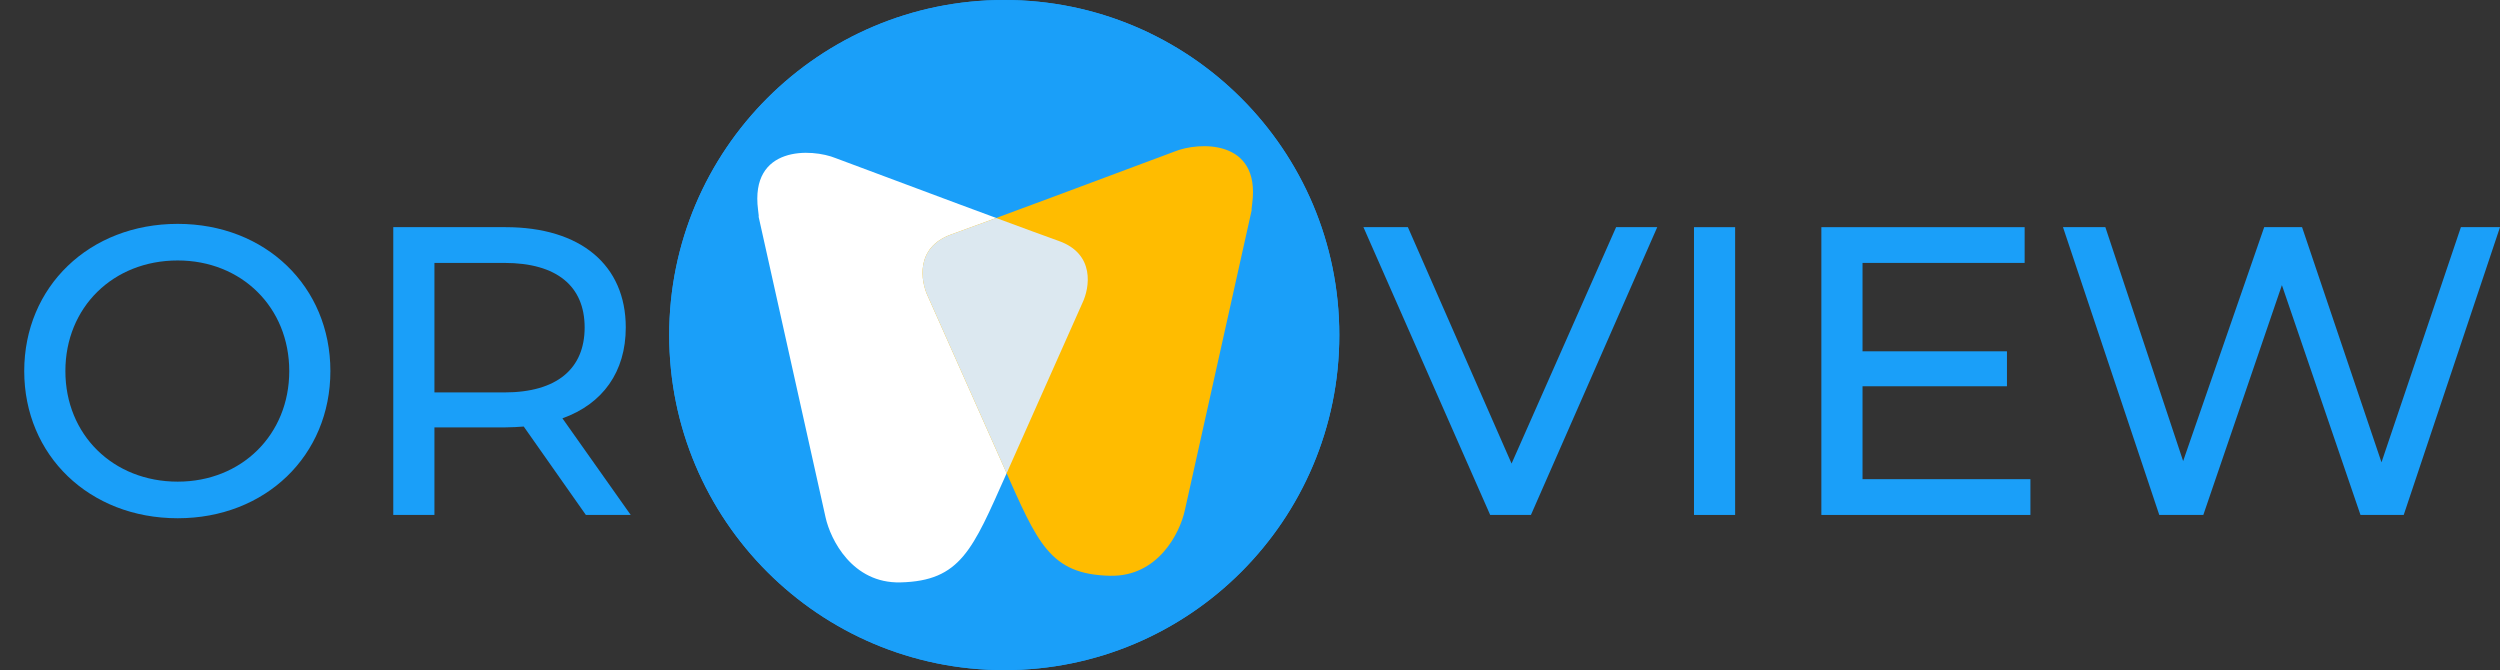
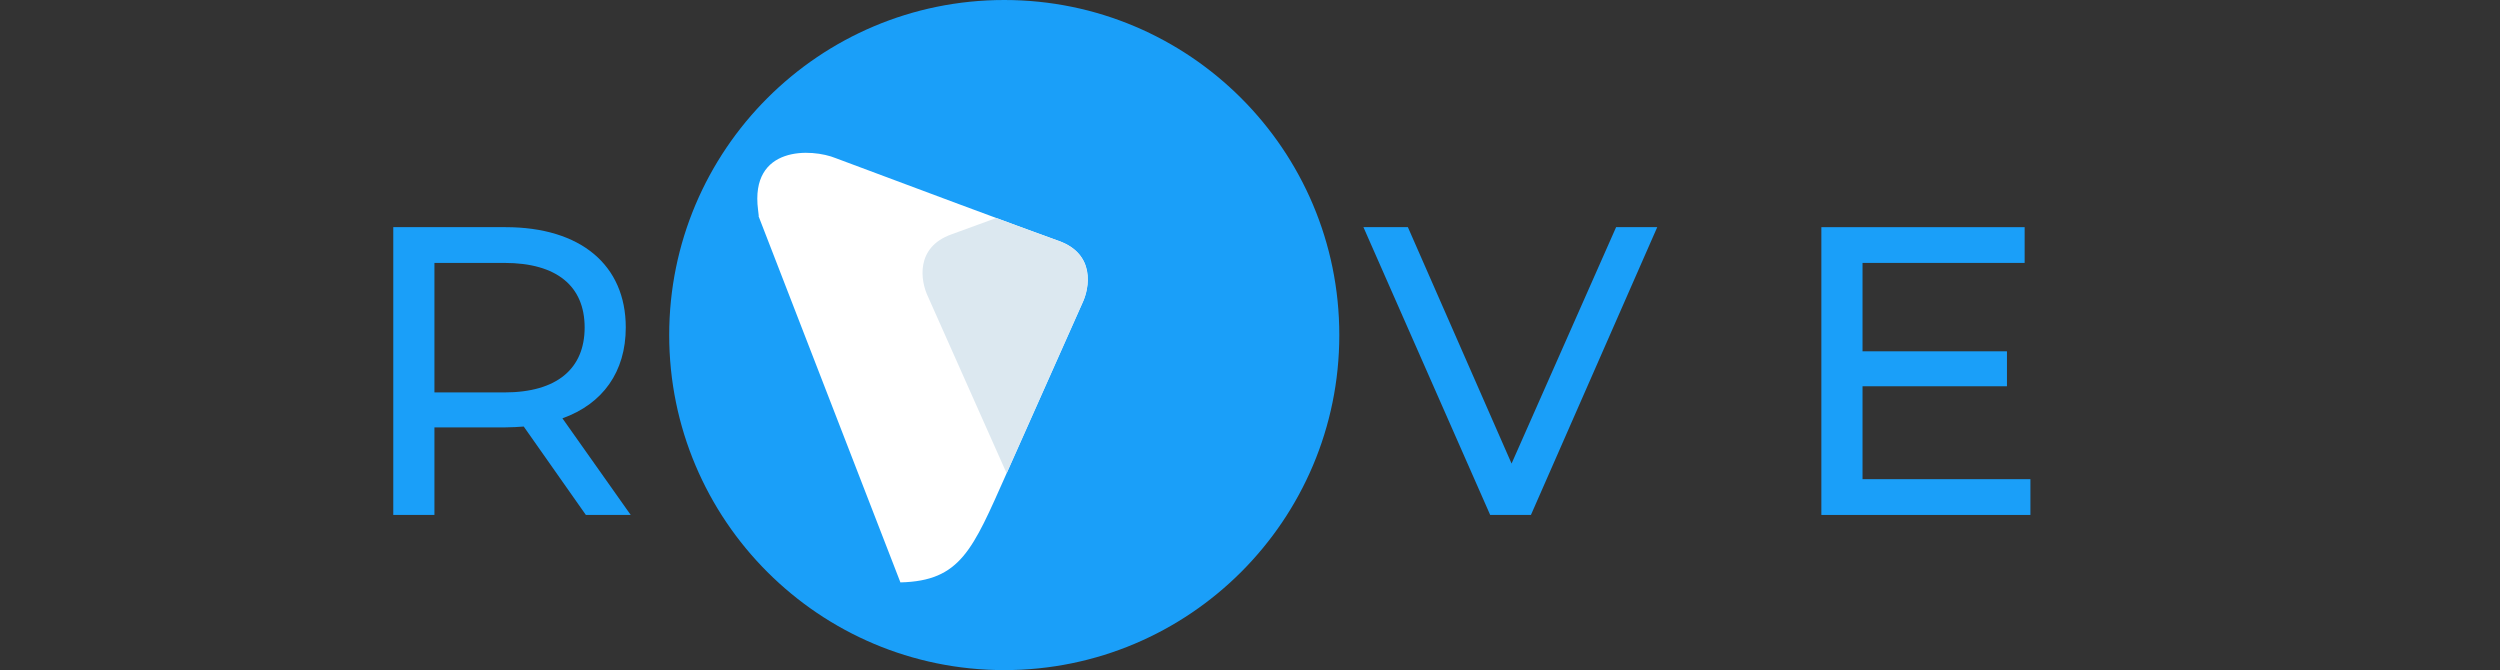
<svg xmlns="http://www.w3.org/2000/svg" width="97" height="26" viewBox="0 0 97 26" fill="none">
  <rect x="0" y="0" width="97" height="26" fill="#333333" stroke="none" />
-   <path d="M6.896 20.108C10.297 20.108 12.819 17.683 12.819 14.397C12.819 11.111 10.297 8.686 6.896 8.686C3.463 8.686 0.94 11.127 0.94 14.397C0.94 17.667 3.463 20.108 6.896 20.108ZM6.896 18.688C4.389 18.688 2.537 16.869 2.537 14.397C2.537 11.924 4.389 10.106 6.896 10.106C9.371 10.106 11.223 11.924 11.223 14.397C11.223 16.869 9.371 18.688 6.896 18.688Z" fill="#1A9FF9" />
  <path d="M24.472 19.98L21.822 16.231C23.386 15.673 24.28 14.429 24.28 12.706C24.28 10.281 22.524 8.814 19.618 8.814H15.259V19.98H16.856V16.582H19.618C19.858 16.582 20.097 16.566 20.321 16.55L22.732 19.98H24.472ZM19.57 15.226H16.856V10.201H19.57C21.614 10.201 22.684 11.111 22.684 12.706C22.684 14.301 21.614 15.226 19.57 15.226Z" fill="#1A9FF9" />
  <path d="M62.705 8.814L58.649 17.986L54.626 8.814H52.901L57.819 19.98H59.4L64.301 8.814H62.705Z" fill="#1A9FF9" />
-   <path d="M65.727 19.98H67.323V8.814H65.727V19.98Z" fill="#1A9FF9" />
  <path d="M72.266 18.592V14.987H77.87V13.631H72.266V10.201H78.556V8.814H70.669V19.98H78.78V18.592H72.266Z" fill="#1A9FF9" />
-   <path d="M95.483 8.814L92.402 17.938L89.32 8.814H87.851L84.706 17.89L81.688 8.814H80.044L83.78 19.98H85.488L88.538 11.063L91.587 19.98H93.264L97 8.814H95.483Z" fill="#1A9FF9" />
  <path d="M51.965 13C51.965 20.18 46.145 26 38.965 26C31.785 26 25.965 20.18 25.965 13C25.965 5.82 31.785 0 38.965 0C46.145 0 51.965 5.82 51.965 13Z" fill="#1A9FF9" />
-   <path fill-rule="evenodd" clip-rule="evenodd" d="M38.965 22.59C44.261 22.59 48.555 18.297 48.555 13C48.555 7.704 44.261 3.41 38.965 3.41C33.668 3.41 29.375 7.704 29.375 13C29.375 18.297 33.668 22.59 38.965 22.59ZM38.965 26C46.145 26 51.965 20.18 51.965 13C51.965 5.82 46.145 0 38.965 0C31.785 0 25.965 5.82 25.965 13C25.965 20.18 31.785 26 38.965 26Z" fill="#1A9FF9" />
-   <path d="M41.997 11.758L39.036 18.411C37.734 21.335 37.271 22.54 34.936 22.597C33.069 22.643 32.222 20.934 32.032 20.074L29.427 8.375C29.427 8.375 29.465 8.547 29.413 8.146C29.09 5.637 31.501 5.756 32.431 6.138C34.727 6.999 39.673 8.845 41.086 9.35C42.498 9.855 42.281 11.166 41.997 11.758Z" fill="white" />
-   <path d="M36.003 11.502L38.964 18.154C40.266 21.078 40.729 22.283 43.064 22.34C44.931 22.386 45.778 20.677 45.968 19.817L48.573 8.118C48.573 8.118 48.535 8.29 48.587 7.889C48.91 5.38 46.499 5.499 45.569 5.881C43.273 6.742 38.327 8.588 36.914 9.093C35.502 9.598 35.719 10.909 36.003 11.502Z" fill="#FFBC00" />
+   <path d="M41.997 11.758L39.036 18.411C37.734 21.335 37.271 22.54 34.936 22.597L29.427 8.375C29.427 8.375 29.465 8.547 29.413 8.146C29.09 5.637 31.501 5.756 32.431 6.138C34.727 6.999 39.673 8.845 41.086 9.35C42.498 9.855 42.281 11.166 41.997 11.758Z" fill="white" />
  <path fill-rule="evenodd" clip-rule="evenodd" d="M38.964 18.155L36.003 11.503C35.719 10.91 35.502 9.599 36.914 9.094C37.286 8.961 37.903 8.735 38.653 8.459C39.711 8.851 40.604 9.179 41.086 9.351C42.498 9.856 42.281 11.167 41.996 11.759L39.057 18.364C39.026 18.295 38.996 18.226 38.964 18.155Z" fill="#DCE8F0" />
</svg>